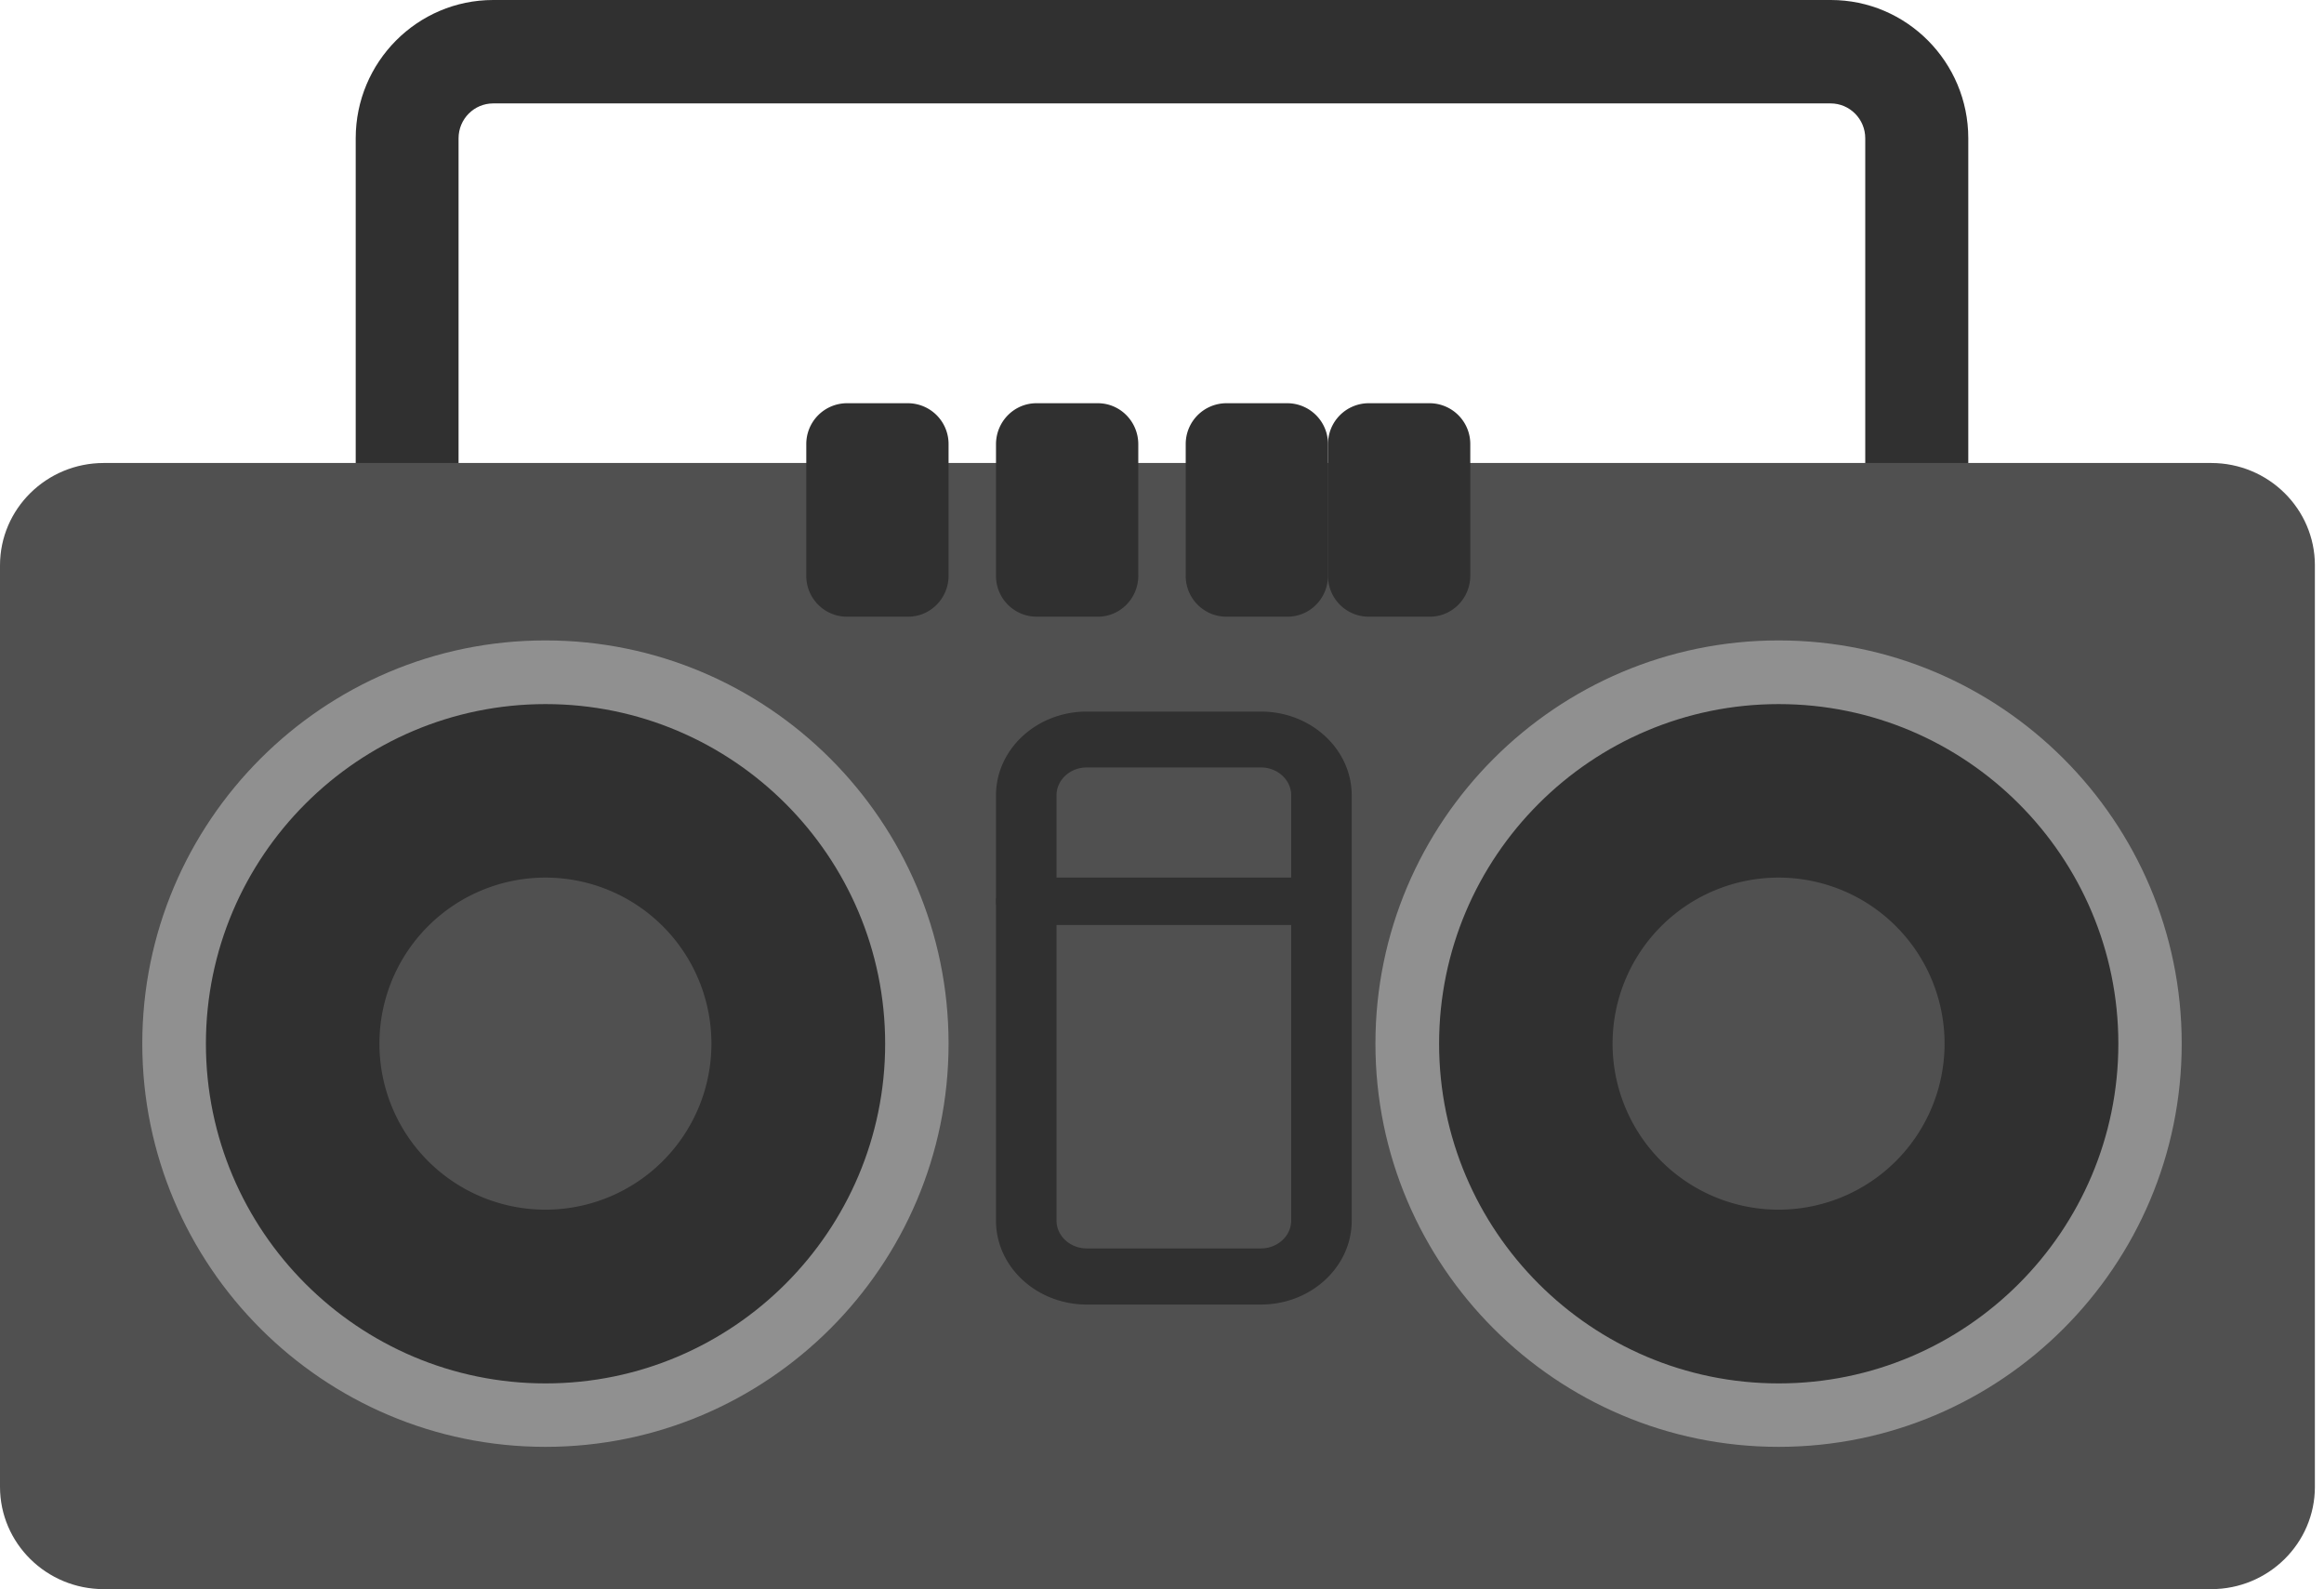
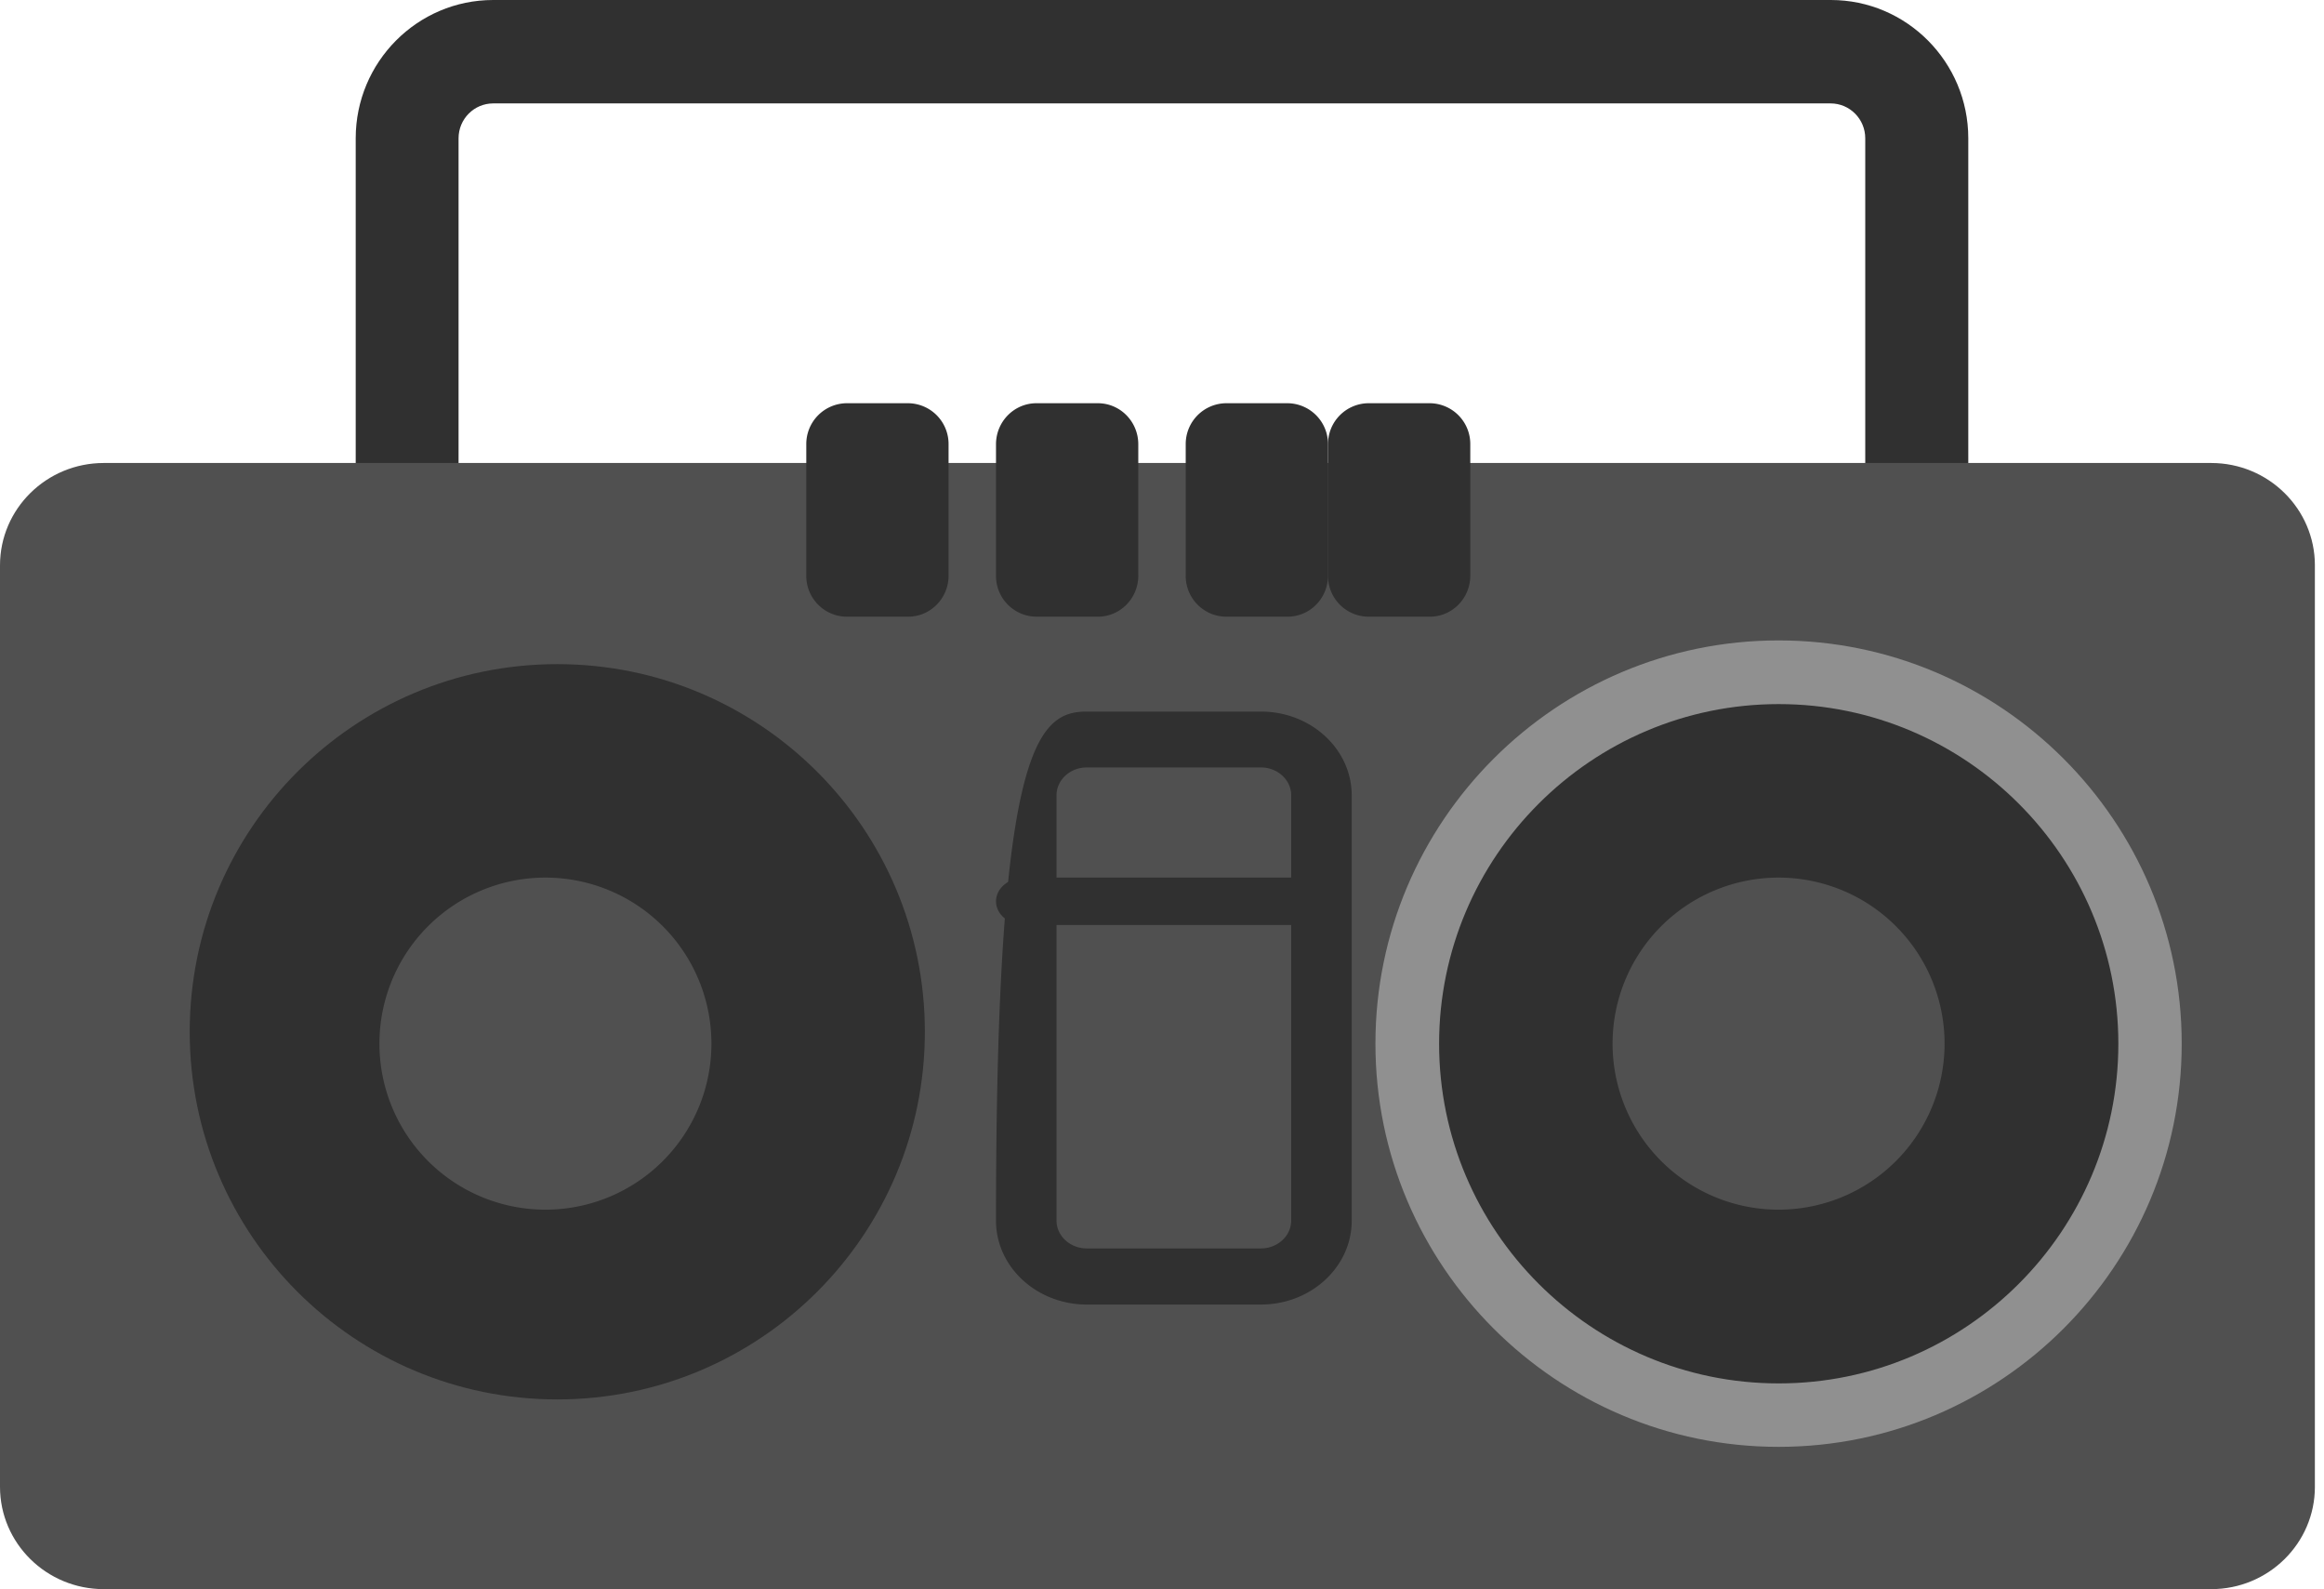
<svg xmlns="http://www.w3.org/2000/svg" width="98" height="67">
  <defs>
    <clipPath id="a">
      <path d="M0 19.52h97.615v47.479H0z" />
    </clipPath>
  </defs>
  <path fill="#303030" d="M77.195 4.36c.806 0 1.46.659 1.46 1.47v16.34c0 .811-.654 1.468-1.46 1.468H20.797c-.807 0-1.46-.657-1.46-1.468V5.83c0-.811.653-1.47 1.46-1.47zM20.797 0C17.6 0 15 2.614 15 5.83v16.34c0 3.214 2.6 5.83 5.797 5.83h56.408C80.399 28 83 25.384 83 22.17V5.83C83 2.614 80.4 0 77.205 0z" />
  <g clip-path="url(#a)">
    <path fill="#505050" d="M97.616 62.684c0 2.383-1.96 4.315-4.374 4.315H4.377C1.96 66.999 0 65.067 0 62.684V23.837c0-2.384 1.96-4.317 4.377-4.317h88.865c2.414 0 4.374 1.933 4.374 4.317z" />
  </g>
  <path fill="#303030" d="M39 43.5C39 52.06 32.06 59 23.5 59 14.94 59 8 52.06 8 43.5 8 34.94 14.94 28 23.5 28 32.06 28 39 34.94 39 43.5" />
-   <path fill="#909090" d="M23 61c-9.374 0-17-7.626-17-17 0-9.373 7.626-17 17-17 9.374 0 17 7.627 17 17 0 9.374-7.626 17-17 17m.006-31.315c-7.898 0-14.323 6.423-14.323 14.32s6.425 14.32 14.323 14.32c7.896 0 14.32-6.423 14.32-14.32s-6.424-14.32-14.32-14.32" />
  <path fill="#505050" d="M30 44a7 7 0 1 1-14 0 7 7 0 0 1 14 0" />
  <path fill="#303030" d="M90 43.5C90 52.06 83.06 59 74.502 59 65.94 59 59 52.06 59 43.5 59 34.94 65.94 28 74.502 28 83.06 28 90 34.94 90 43.5" />
  <path fill="#909090" d="M75.002 61C65.626 61 58 53.374 58 44c0-9.373 7.626-17 17.002-17C84.376 27 92 34.627 92 44c0 9.374-7.624 17-16.998 17m.005-31.315c-7.898 0-14.322 6.423-14.322 14.32s6.424 14.32 14.322 14.32c7.896 0 14.321-6.423 14.321-14.32s-6.425-14.32-14.321-14.32" />
  <path fill="#505050" d="M82 44a7 7 0 1 1-14 0 7 7 0 0 1 14 0" />
  <path fill="#303030" d="M40 24.27c0 .957-.765 1.73-1.708 1.73h-2.585A1.718 1.718 0 0 1 34 24.27v-5.539A1.72 1.72 0 0 1 35.707 17h2.585A1.72 1.72 0 0 1 40 18.731zM48 24.27c0 .957-.763 1.73-1.706 1.73h-2.588A1.718 1.718 0 0 1 42 24.27v-5.539c0-.957.765-1.731 1.706-1.731h2.588c.943 0 1.706.774 1.706 1.731zM56 24.27c0 .957-.765 1.73-1.708 1.73h-2.585A1.718 1.718 0 0 1 50 24.27v-5.539A1.72 1.72 0 0 1 51.707 17h2.585A1.72 1.72 0 0 1 56 18.731z" />
-   <path fill="#303030" d="M62 24.27c0 .957-.765 1.73-1.708 1.73h-2.585A1.718 1.718 0 0 1 56 24.27v-5.539A1.72 1.72 0 0 1 57.707 17h2.585A1.72 1.72 0 0 1 62 18.731zM45.829 55C43.717 55 42 53.415 42 51.465V33.533C42 31.583 43.717 30 45.829 30h7.342C55.283 30 57 31.584 57 33.533v17.932C57 53.415 55.283 55 53.171 55zm0-22.644c-.706 0-1.277.527-1.277 1.177v17.923c0 .65.571 1.178 1.277 1.178h7.342c.704 0 1.277-.529 1.277-1.178V33.533c0-.65-.573-1.177-1.277-1.177z" />
+   <path fill="#303030" d="M62 24.27c0 .957-.765 1.73-1.708 1.73h-2.585A1.718 1.718 0 0 1 56 24.27v-5.539A1.72 1.72 0 0 1 57.707 17h2.585A1.72 1.72 0 0 1 62 18.731zM45.829 55C43.717 55 42 53.415 42 51.465C42 31.583 43.717 30 45.829 30h7.342C55.283 30 57 31.584 57 33.533v17.932C57 53.415 55.283 55 53.171 55zm0-22.644c-.706 0-1.277.527-1.277 1.177v17.923c0 .65.571 1.178 1.277 1.178h7.342c.704 0 1.277-.529 1.277-1.178V33.533c0-.65-.573-1.177-1.277-1.177z" />
  <path fill="#303030" d="M54.792 39H43.21c-.669 0-1.21-.448-1.21-1s.54-1 1.21-1h11.582c.667 0 1.208.448 1.208 1s-.54 1-1.208 1" />
</svg>